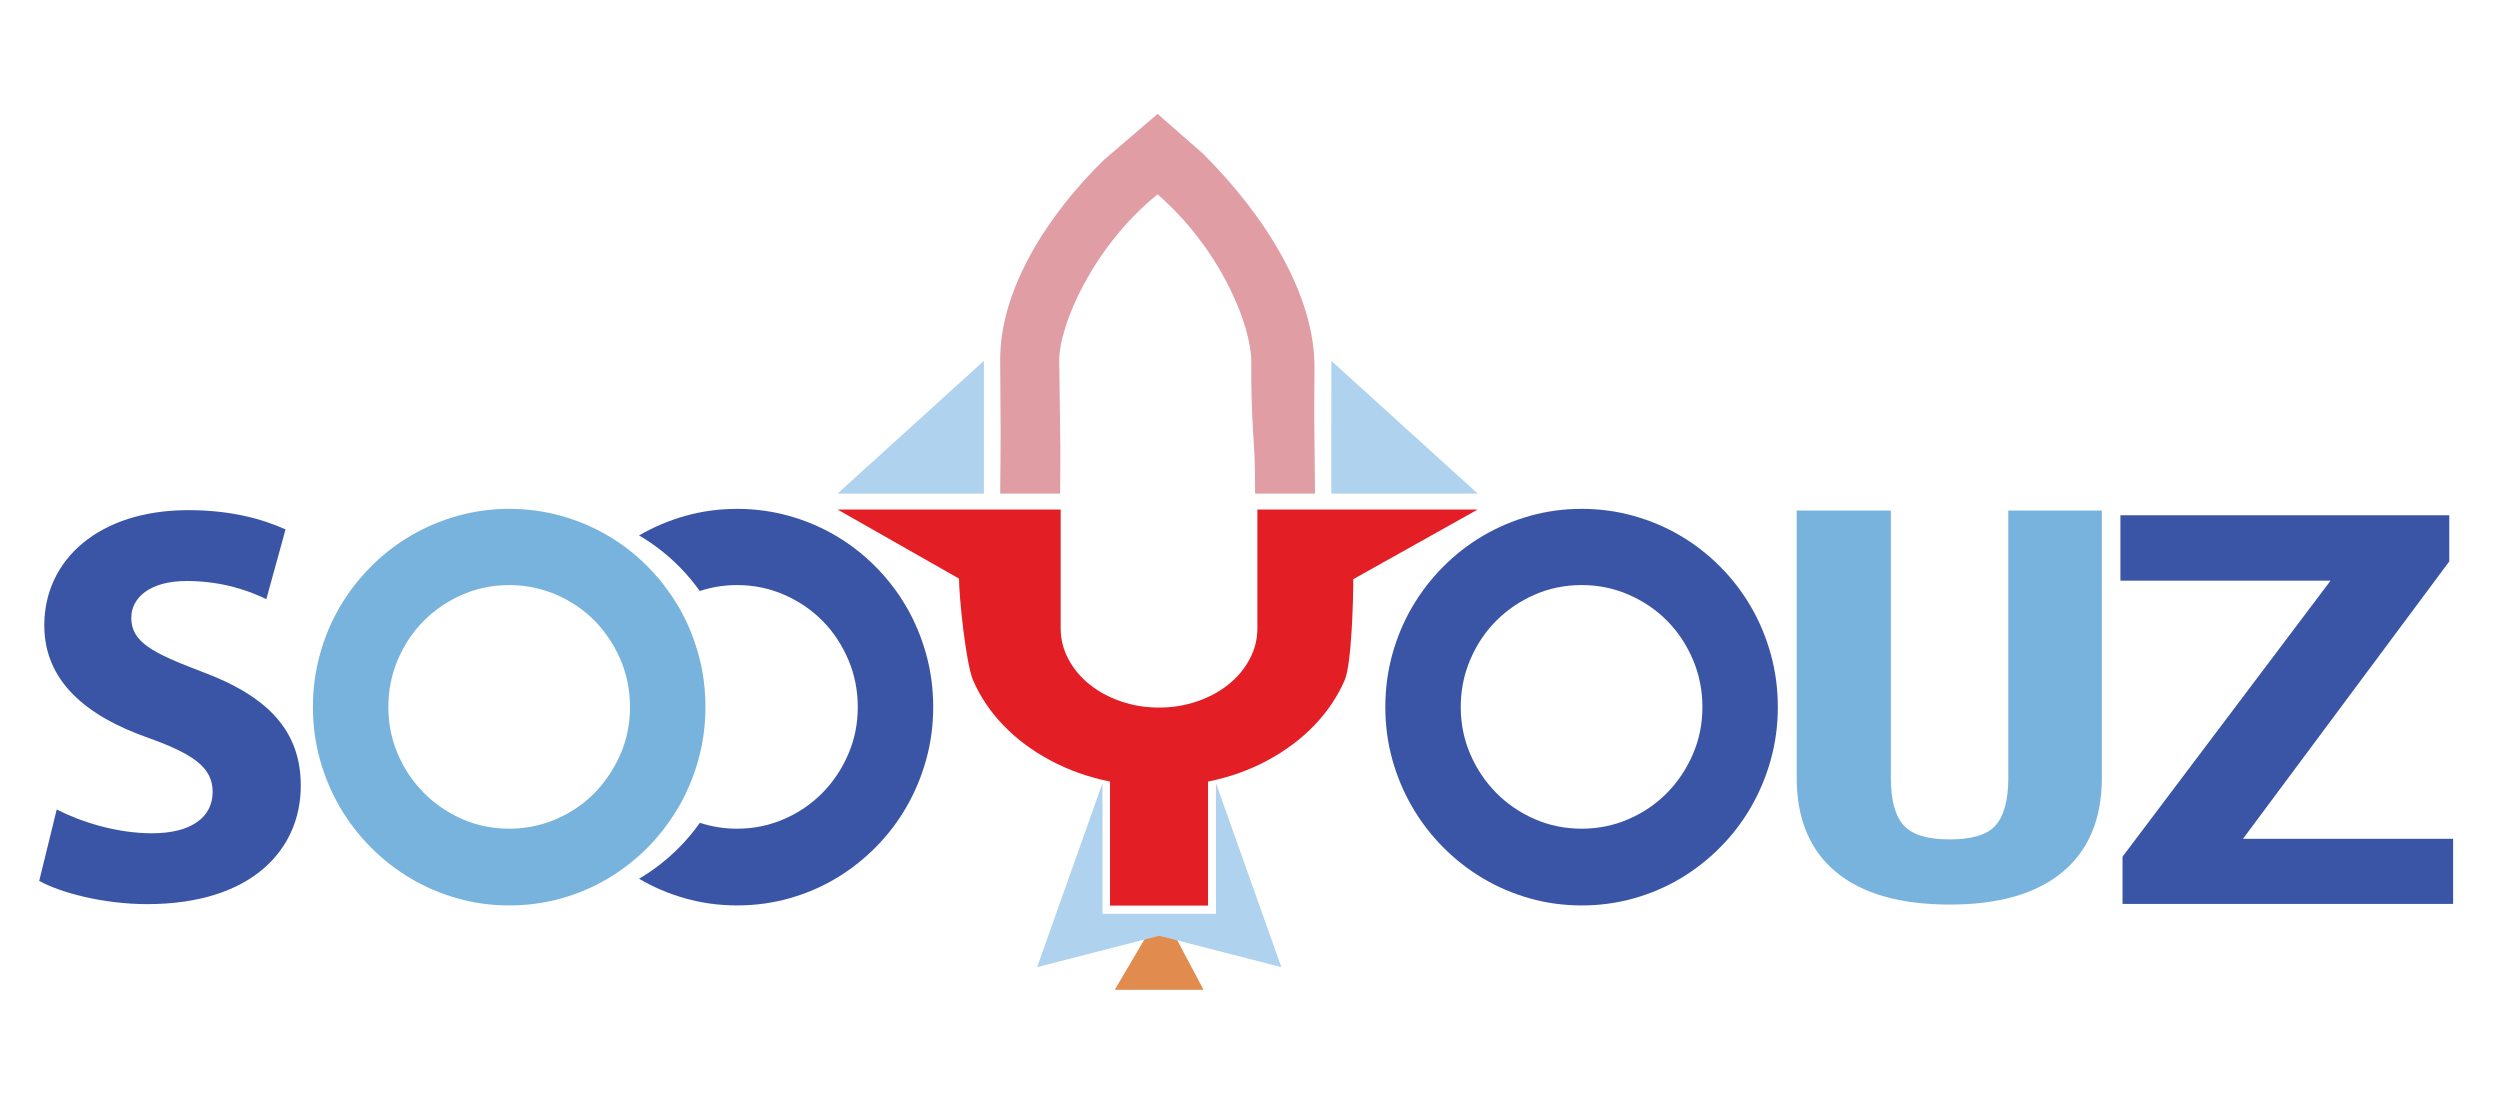
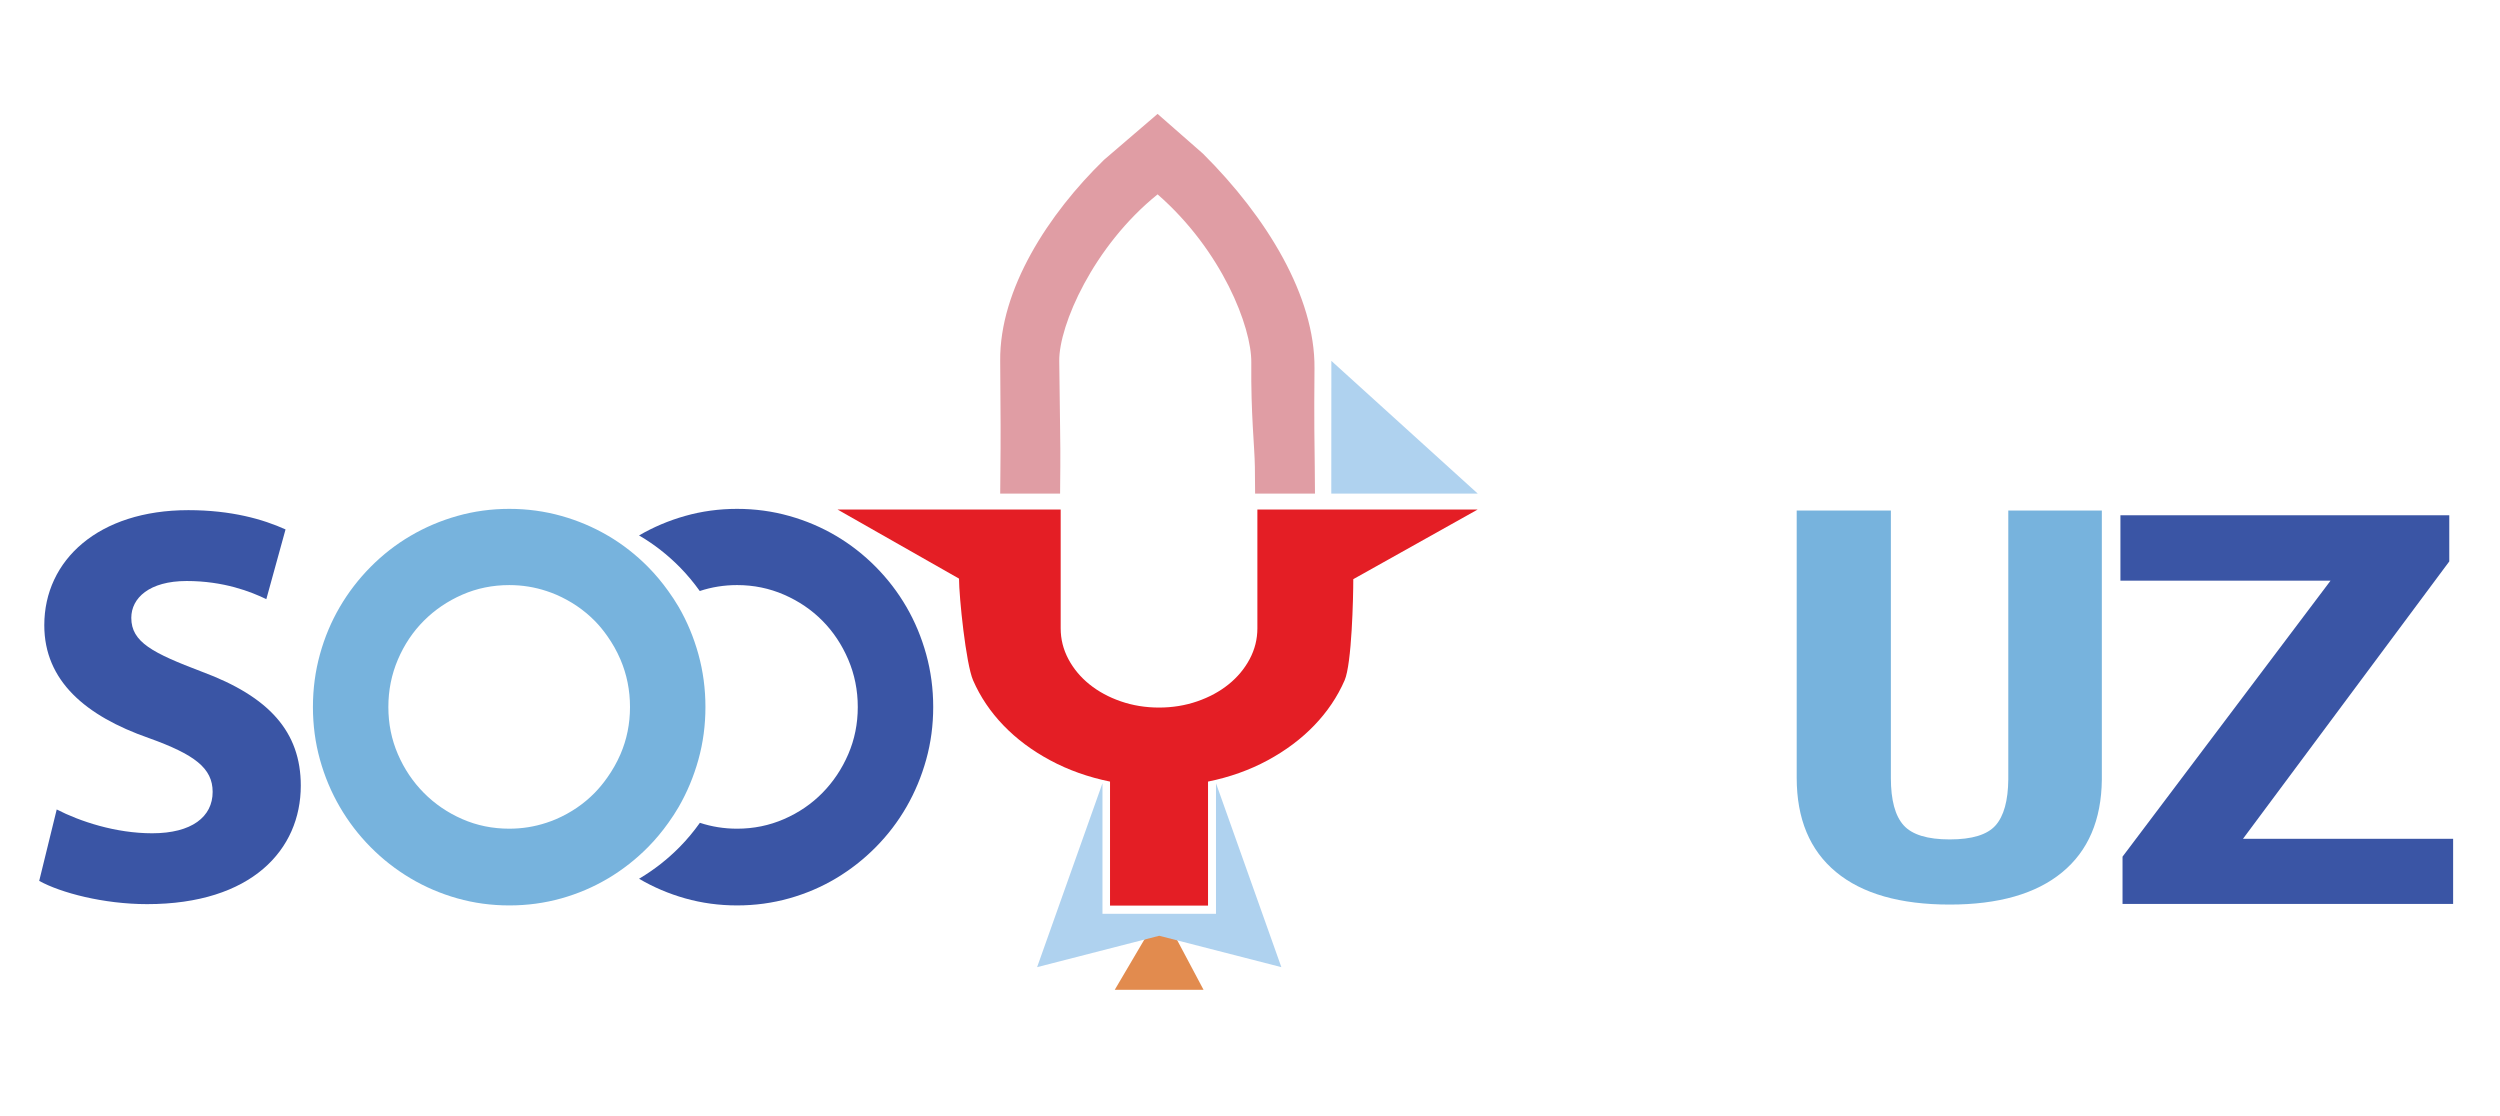
<svg xmlns="http://www.w3.org/2000/svg" version="1.1" x="0px" y="0px" width="412px" height="183.999px" viewBox="0 0 412 183.999" enable-background="new 0 0 412 183.999" xml:space="preserve">
  <g id="rocket">
    <polygon fill="#E28B4E" points="198.346,163.123 183.709,163.123 190.354,151.839 192.354,151.839  " />
    <polygon fill="#AFD2EF" points="200.395,129.07 200.395,150.599 181.687,150.599 181.687,129.07 170.915,159.386 191.041,154.214    211.167,159.386  " />
    <polygon fill="#AFD2EF" points="219.408,59.472 219.396,81.342 243.53,81.342  " />
-     <polygon fill="#AFD2EF" points="162.148,59.472 162.146,81.342 138.021,81.342  " />
    <path fill="#E09DA4" d="M216.673,76.868c-0.044-3.438-0.126-7.531-0.045-16.163c0.114-11.83-7.848-24.902-18.38-35.383l0,0   l-7.477-6.552l-8.82,7.563c-9.154,8.903-17.234,21.327-17.119,33.14c0.084,8.632,0.083,13.957,0.039,17.396   c-0.021,1.587-0.038,2.968-0.038,4.475h9.87c0-1.469,0.017-2.814,0.037-4.361c0.044-3.483-0.091-8.777-0.176-17.509   c-0.057-5.85,5.598-18.891,16.208-27.444c10.61,9.257,15.499,21.851,15.442,27.702c-0.082,8.73,0.546,13.768,0.591,17.251   c0.019,1.547,0.036,2.893,0.036,4.361h9.868C216.709,79.835,216.691,78.455,216.673,76.868z" />
  </g>
  <g id="Layer_1">
    <g>
      <path fill="#E41E25" d="M199.083,149.244h-16.152v-20.438c-3.578-0.729-6.863-1.896-9.856-3.506    c-2.993-1.607-5.563-3.527-7.709-5.758c-2.146-2.23-3.812-4.703-4.998-7.42c-1.186-2.715-2.322-13.764-2.322-16.768    l-20.023-11.386h36.776v19.573c0,1.791,0.423,3.482,1.27,5.076c0.847,1.592,2.006,2.98,3.474,4.164    c1.468,1.184,3.19,2.117,5.167,2.8c1.978,0.683,4.076,1.024,6.297,1.024s4.321-0.342,6.297-1.024    c1.978-0.683,3.699-1.616,5.168-2.8s2.626-2.572,3.473-4.164c0.849-1.594,1.271-3.285,1.271-5.076V83.969h36.306l-20.5,11.478    c0,3.005-0.246,13.961-1.432,16.676c-1.187,2.717-2.853,5.189-4.999,7.42s-4.706,4.15-7.681,5.758    c-2.975,1.609-6.251,2.777-9.827,3.506V149.244z" />
-       <path fill="#3A55A5" d="M292.987,116.516c0,2.997-0.385,5.884-1.155,8.661c-0.771,2.775-1.854,5.375-3.25,7.799    c-1.396,2.425-3.083,4.636-5.06,6.633c-1.978,2-4.158,3.707-6.543,5.135c-2.384,1.424-4.958,2.527-7.72,3.305    c-2.764,0.777-5.628,1.166-8.593,1.166c-2.968,0-5.823-0.389-8.571-1.166c-2.749-0.777-5.321-1.881-7.721-3.305    c-2.398-1.428-4.587-3.135-6.564-5.135c-1.979-1.997-3.672-4.208-5.081-6.633c-1.411-2.424-2.502-5.023-3.273-7.799    c-0.771-2.777-1.155-5.664-1.155-8.661c0-2.996,0.384-5.89,1.155-8.682c0.771-2.791,1.862-5.392,3.273-7.8    c1.409-2.41,3.103-4.613,5.081-6.611c1.978-1.998,4.166-3.701,6.564-5.111c2.399-1.411,4.972-2.506,7.721-3.284    c2.748-0.778,5.604-1.168,8.571-1.168c2.965,0,5.829,0.39,8.593,1.168c2.762,0.778,5.336,1.873,7.72,3.284    c2.385,1.41,4.565,3.113,6.543,5.111c1.977,1.998,3.664,4.201,5.06,6.611c1.396,2.408,2.479,5.009,3.25,7.8    C292.603,110.626,292.987,113.52,292.987,116.516z M280.557,116.516c0-2.761-0.524-5.368-1.57-7.823    c-1.047-2.451-2.465-4.582-4.253-6.389c-1.789-1.807-3.897-3.239-6.324-4.298c-2.429-1.058-5.01-1.586-7.742-1.586    c-2.763,0-5.352,0.528-7.765,1.586c-2.415,1.059-4.521,2.491-6.324,4.298c-1.805,1.807-3.229,3.938-4.275,6.389    c-1.047,2.455-1.57,5.063-1.57,7.823c0,2.763,0.523,5.355,1.57,7.778c1.047,2.424,2.471,4.547,4.275,6.369    c1.803,1.821,3.909,3.26,6.324,4.318c2.413,1.058,5.002,1.587,7.765,1.587c2.732,0,5.313-0.529,7.742-1.587    c2.427-1.059,4.535-2.497,6.324-4.318c1.788-1.822,3.206-3.945,4.253-6.369C280.032,121.872,280.557,119.279,280.557,116.516z" />
      <g>
        <path fill="none" d="M97.83,116.585c0,2.762,0.523,5.355,1.57,7.779c0.597,1.382,1.331,2.654,2.174,3.842     c0.838-1.188,1.569-2.459,2.167-3.842c1.046-2.424,1.57-5.017,1.57-7.778s-0.524-5.37-1.57-7.823     c-0.597-1.398-1.329-2.68-2.167-3.869c-0.843,1.189-1.577,2.471-2.173,3.869C98.354,111.216,97.83,113.824,97.83,116.585z" />
        <path fill="none" d="M89.827,133.045c-1.411-2.423-2.502-5.024-3.273-7.8c-0.771-2.777-1.155-5.663-1.155-8.66     s0.384-5.891,1.155-8.682s1.862-5.392,3.273-7.801c0.532-0.909,1.117-1.779,1.729-2.629c-1.953-0.648-3.996-0.984-6.135-0.984     c-2.763,0-5.352,0.529-7.765,1.587c-2.415,1.058-4.521,2.49-6.324,4.297c-1.805,1.807-3.229,3.938-4.275,6.39     c-1.047,2.453-1.57,5.062-1.57,7.823s0.523,5.354,1.57,7.778s2.471,4.547,4.275,6.368c1.803,1.821,3.909,3.261,6.324,4.319     c2.413,1.057,5.002,1.586,7.765,1.586c2.132,0,4.169-0.332,6.116-0.977C90.932,134.816,90.353,133.951,89.827,133.045z" />
        <path fill="none" d="M116.586,107.904c0.771,2.792,1.155,5.686,1.155,8.683s-0.385,5.882-1.155,8.659     c-0.771,2.775-1.854,5.377-3.25,7.801c-0.522,0.906-1.098,1.773-1.702,2.621c1.938,0.641,3.98,0.971,6.13,0.971     c2.732,0,5.313-0.529,7.742-1.587c2.427-1.059,4.535-2.497,6.324-4.319c1.788-1.82,3.206-3.943,4.253-6.367     c1.046-2.424,1.57-5.018,1.57-7.779s-0.524-5.369-1.57-7.822c-1.047-2.453-2.465-4.584-4.253-6.391     c-1.789-1.807-3.897-3.238-6.324-4.297c-2.429-1.057-5.01-1.586-7.742-1.586c-2.158,0-4.206,0.334-6.15,0.979     c0.611,0.852,1.194,1.725,1.722,2.635C114.733,102.513,115.816,105.113,116.586,107.904z" />
        <path fill="#3A55A5" d="M152.638,107.835c-0.771-2.791-1.854-5.392-3.25-7.801c-1.396-2.408-3.083-4.611-5.06-6.611     c-1.978-1.996-4.158-3.701-6.543-5.11c-2.384-1.411-4.958-2.507-7.72-3.284c-2.764-0.779-5.628-1.168-8.593-1.168     c-2.968,0-5.823,0.389-8.571,1.168c-2.7,0.764-5.228,1.838-7.59,3.213c0.043,0.025,0.088,0.047,0.131,0.072     c2.385,1.408,4.565,3.113,6.543,5.11c1.229,1.243,2.333,2.575,3.337,3.976c1.945-0.645,3.993-0.979,6.15-0.979     c2.732,0,5.313,0.529,7.742,1.586c2.427,1.059,4.535,2.49,6.324,4.297c1.788,1.807,3.206,3.938,4.253,6.391     c1.046,2.453,1.57,5.061,1.57,7.822s-0.524,5.355-1.57,7.779c-1.047,2.424-2.465,4.547-4.253,6.367     c-1.789,1.822-3.897,3.261-6.324,4.319c-2.429,1.058-5.01,1.587-7.742,1.587c-2.15,0-4.191-0.33-6.13-0.971     c-1.01,1.417-2.121,2.762-3.358,4.012c-1.978,2-4.158,3.705-6.543,5.133c-0.042,0.025-0.087,0.047-0.13,0.072     c2.363,1.387,4.89,2.469,7.59,3.232c2.748,0.777,5.604,1.166,8.571,1.166c2.965,0,5.829-0.389,8.593-1.166     c2.762-0.777,5.336-1.881,7.72-3.305c2.385-1.428,4.565-3.135,6.543-5.133c1.977-1.998,3.664-4.209,5.06-6.634     c1.396-2.423,2.479-5.024,3.25-7.8c0.771-2.777,1.155-5.663,1.155-8.66S153.408,110.626,152.638,107.835z" />
        <path fill="#77B3DD" d="M106.791,139.61c1.237-1.251,2.348-2.595,3.358-4.013c0.604-0.847,1.18-1.713,1.702-2.621     c1.396-2.423,2.479-5.023,3.25-7.799c0.771-2.777,1.155-5.664,1.155-8.66c0-2.998-0.385-5.891-1.155-8.683     c-0.771-2.79-1.854-5.392-3.25-7.801c-0.528-0.911-1.111-1.782-1.722-2.635c-1.005-1.401-2.108-2.732-3.337-3.976     c-1.978-1.997-4.158-3.702-6.543-5.111c-0.042-0.025-0.088-0.046-0.131-0.071c-2.348-1.374-4.876-2.448-7.589-3.212     c-2.764-0.779-5.628-1.168-8.593-1.168c-2.968,0-5.823,0.389-8.571,1.168c-2.749,0.777-5.321,1.873-7.721,3.283     c-2.398,1.409-4.587,3.114-6.564,5.111c-1.979,1.999-3.672,4.202-5.081,6.61c-1.411,2.409-2.502,5.011-3.273,7.801     c-0.771,2.792-1.155,5.685-1.155,8.683c0,2.996,0.384,5.883,1.155,8.66c0.771,2.775,1.862,5.376,3.273,7.799     c1.409,2.426,3.103,4.636,5.081,6.634c1.978,1.999,4.166,3.706,6.564,5.132c2.399,1.426,4.972,2.529,7.721,3.307     c2.748,0.777,5.604,1.166,8.571,1.166c2.965,0,5.829-0.389,8.593-1.166c2.712-0.764,5.242-1.846,7.589-3.234     c0.043-0.025,0.088-0.047,0.13-0.072C102.633,143.316,104.813,141.609,106.791,139.61z M76.171,134.982     c-2.415-1.059-4.521-2.497-6.324-4.318c-1.805-1.821-3.229-3.944-4.275-6.367c-1.047-2.425-1.57-5.018-1.57-7.779     s0.523-5.369,1.57-7.823c1.047-2.452,2.471-4.583,4.275-6.39c1.803-1.807,3.909-3.239,6.324-4.297     c2.413-1.058,5.002-1.586,7.765-1.586c2.139,0,4.182,0.335,6.135,0.982c0.542,0.181,1.08,0.374,1.607,0.604     c2.427,1.058,4.535,2.49,6.324,4.297c0.769,0.776,1.455,1.625,2.086,2.521c0.838,1.188,1.57,2.471,2.167,3.868     c1.046,2.454,1.57,5.062,1.57,7.823s-0.524,5.354-1.57,7.779c-0.597,1.381-1.329,2.654-2.167,3.84     c-0.632,0.895-1.318,1.744-2.086,2.527c-1.789,1.821-3.897,3.26-6.324,4.318c-0.534,0.232-1.078,0.43-1.626,0.61     c-1.947,0.644-3.984,0.977-6.116,0.977C81.173,136.569,78.584,136.041,76.171,134.982z" />
      </g>
    </g>
    <g>
      <path fill="#3A55A5" d="M9.347,133.399c3.817,1.963,9.684,3.925,15.734,3.925c6.518,0,9.963-2.71,9.963-6.82    c0-3.924-2.979-6.166-10.521-8.874c-10.428-3.645-17.225-9.437-17.225-18.592c0-10.744,8.938-18.965,23.742-18.965    c7.076,0,12.291,1.494,16.016,3.176L43.89,98.741c-2.514-1.216-6.983-2.991-13.129-2.991c-6.145,0-9.124,2.804-9.124,6.073    c0,4.017,3.538,5.792,11.638,8.876c11.08,4.109,16.295,9.901,16.295,18.777c0,10.557-8.101,19.525-25.326,19.525    c-7.169,0-14.245-1.869-17.783-3.831L9.347,133.399z" />
    </g>
    <g>
      <path fill="#77B3DD" d="M346.383,84.14v44.344c-0.071,6.657-2.255,11.753-6.555,15.287s-10.47,5.301-18.51,5.301    c-8.18,0-14.429-1.789-18.746-5.367c-4.317-3.577-6.476-8.754-6.476-15.529V84.14h15.521v44.079c0,3.638,0.699,6.232,2.098,7.787    c1.397,1.555,3.932,2.331,7.603,2.331s6.188-0.77,7.551-2.31c1.363-1.539,2.063-4.069,2.098-7.588v-44.3H346.383z" />
      <path fill="#3A55A5" d="M369.646,138.231h34.629v10.734h-54.482v-7.786l34.282-45.487h-34.629V84.914h54.194v7.61L369.646,138.231    z" />
    </g>
  </g>
</svg>